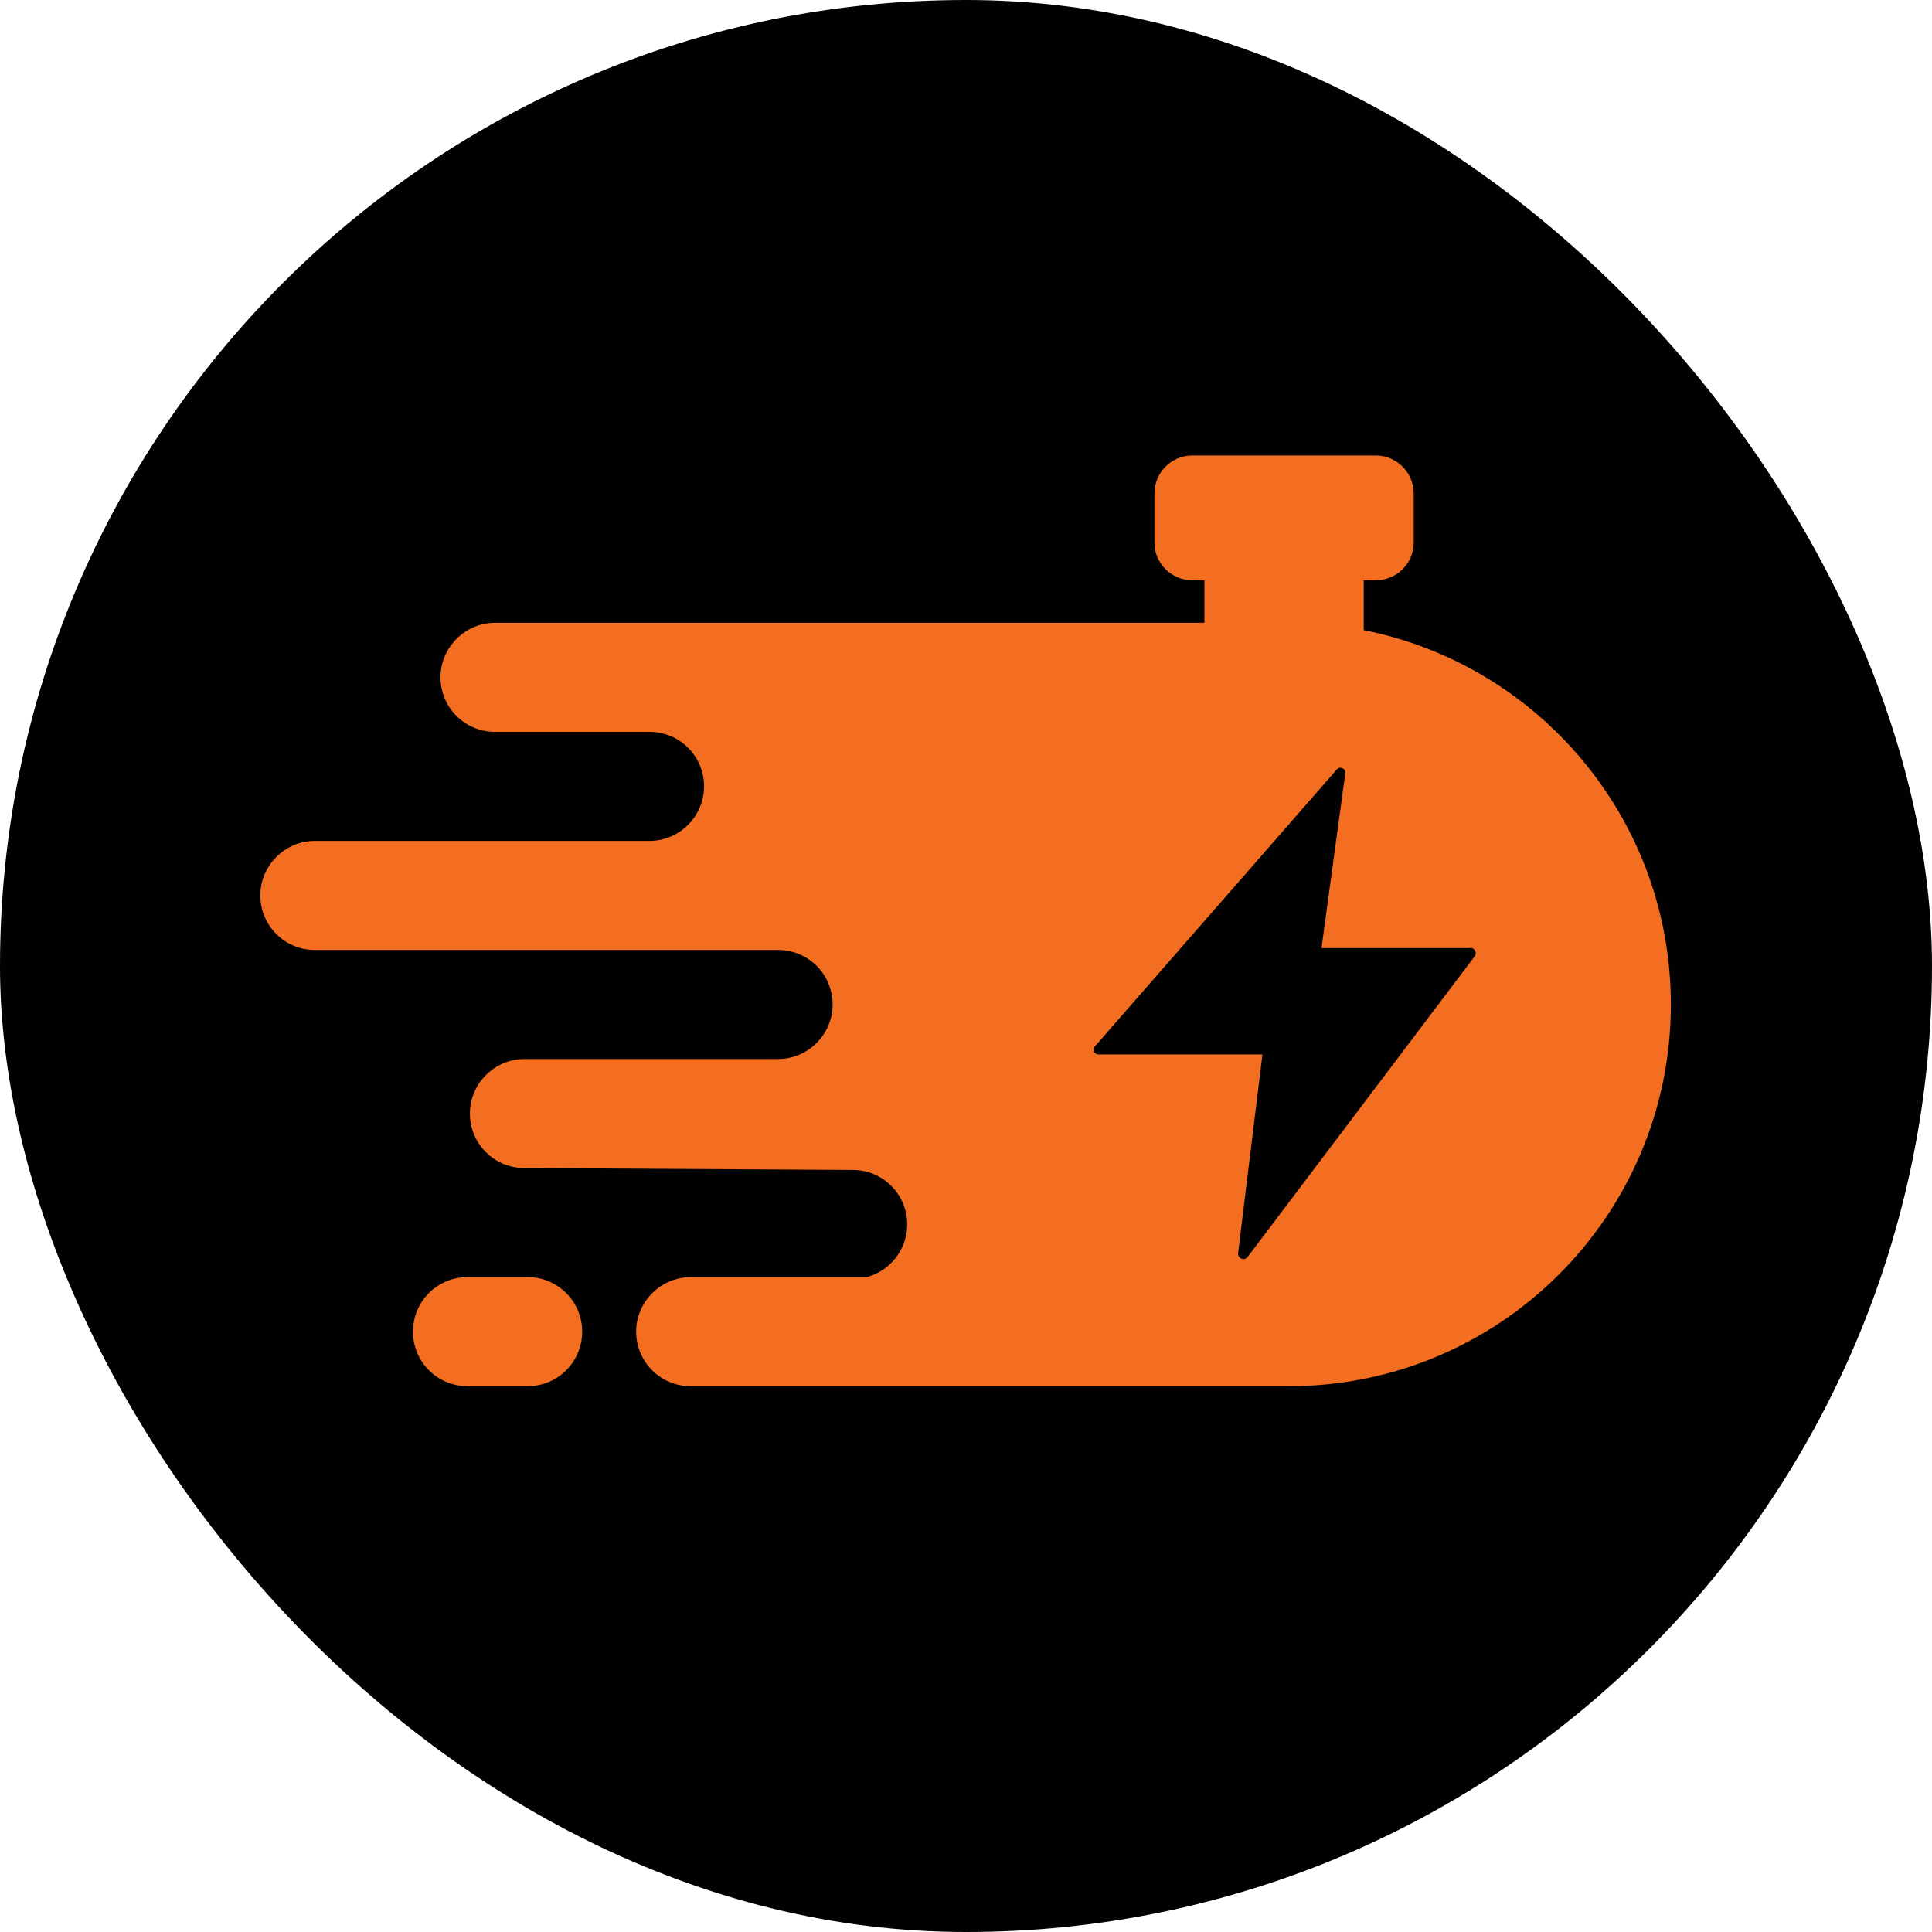
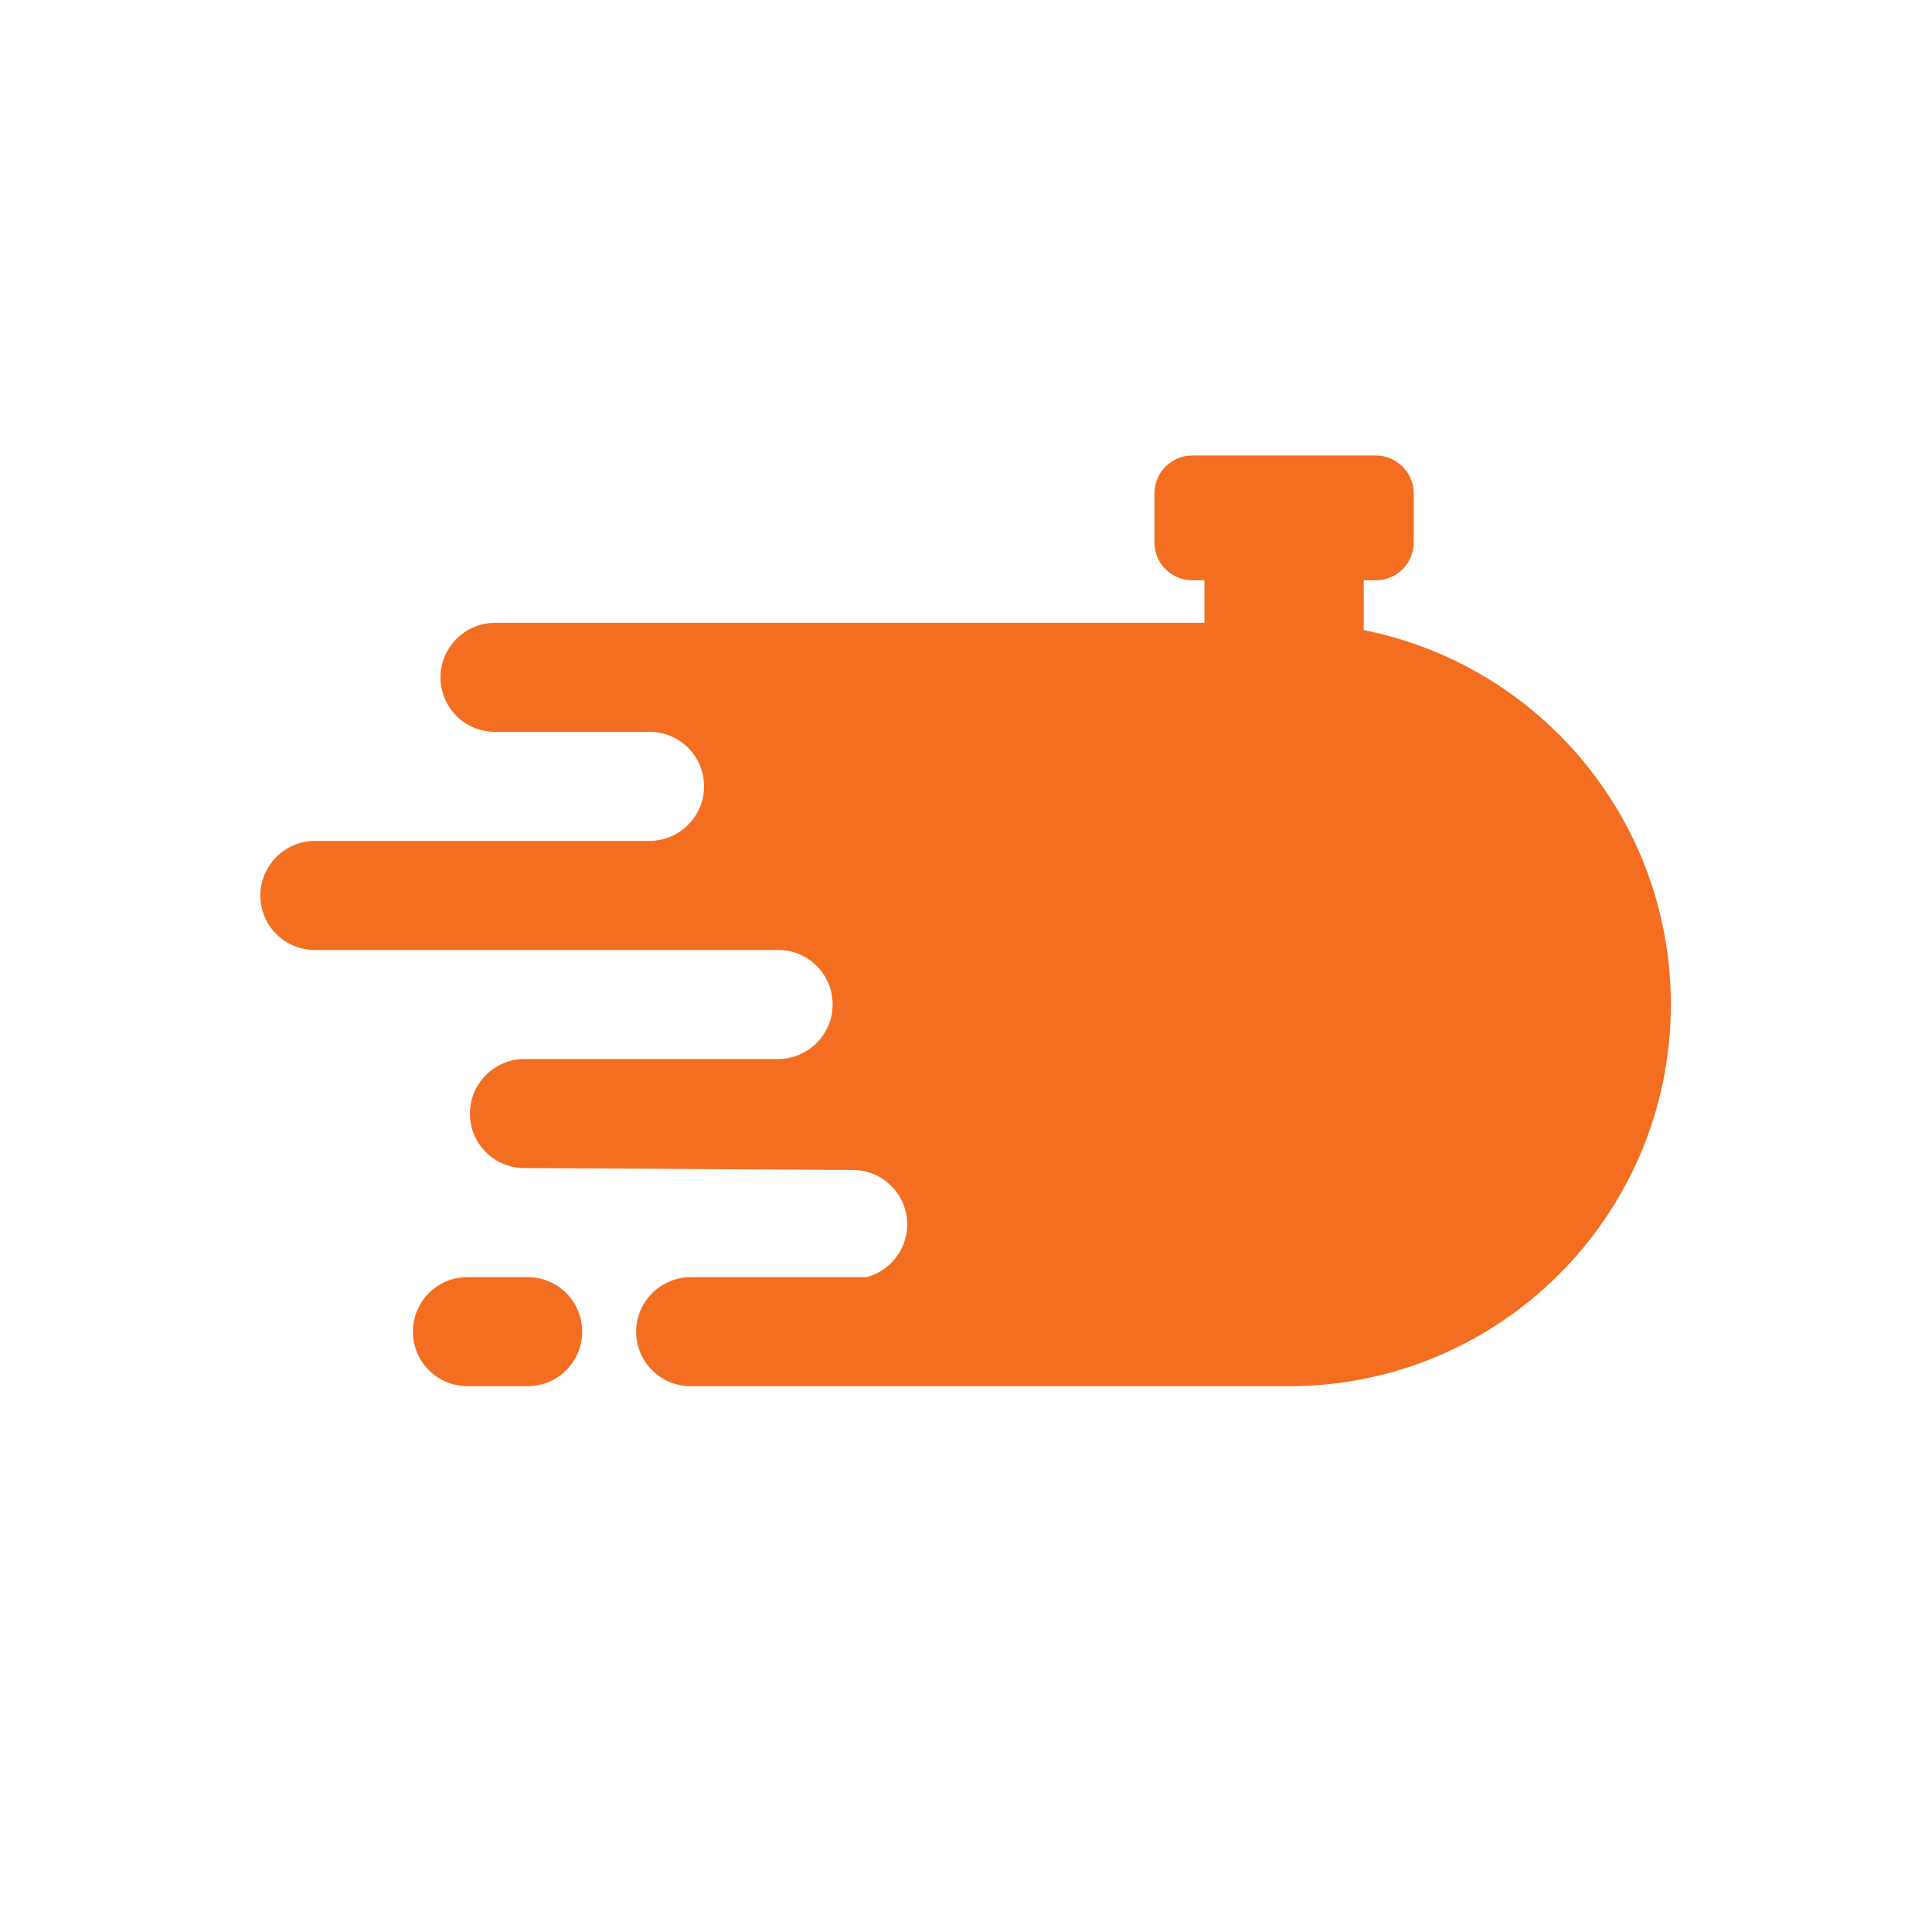
<svg xmlns="http://www.w3.org/2000/svg" id="Layer_2" data-name="Layer 2" viewBox="0 0 72.28 72.28">
  <defs>
    <style>
      .cls-1 {
        fill: #010101;
      }

      .cls-1, .cls-2 {
        stroke-width: 0px;
      }

      .cls-2 {
        fill: #f36e21;
      }
    </style>
  </defs>
  <g id="Layer_1-2" data-name="Layer 1">
-     <rect class="cls-1" x="0" y="0" width="72.28" height="72.28" rx="36.14" ry="36.14" />
    <g>
      <g>
        <path class="cls-2" d="M19.74,47.78h-2.25c-1.13,0-2.04.91-2.04,2.04h0c0,1.13.91,2.04,2.04,2.04h2.25c1.13,0,2.04-.91,2.04-2.04h0c0-1.13-.91-2.04-2.04-2.04Z" />
        <path class="cls-2" d="M51.02,23.57v-1.86h.45c.78,0,1.42-.63,1.42-1.41v-1.84c0-.78-.64-1.42-1.42-1.42h-6.86c-.78,0-1.42.63-1.42,1.42v1.84c0,.78.64,1.41,1.42,1.41h.45v1.59h-26.54c-.56,0-1.07.23-1.44.6-.37.37-.6.88-.6,1.44,0,1.13.91,2.04,2.04,2.04h5.78c1.13,0,2.04.91,2.04,2.04,0,.56-.23,1.07-.6,1.44-.37.37-.88.6-1.44.6h-12.52c-.56,0-1.07.23-1.44.6s-.6.88-.6,1.44c0,1.13.91,2.04,2.04,2.04h17.33c1.13,0,2.04.91,2.04,2.04,0,.56-.23,1.07-.6,1.44-.37.37-.88.6-1.44.6h-9.49c-.56,0-1.07.23-1.44.6-.37.37-.6.88-.6,1.44,0,1.13.91,2.04,2.04,2.04l12.28.07c1.13,0,2.04.91,2.04,2.04,0,.56-.23,1.07-.6,1.44-.25.25-.57.44-.92.53h-6.57c-.18,0-.36.02-.53.07-.35.09-.67.28-.92.53-.37.37-.6.88-.6,1.44,0,1.13.91,2.04,2.04,2.04h22.39c7.88,0,14.28-6.39,14.28-14.28,0-6.94-4.95-12.72-11.51-14.01Z" />
      </g>
-       <path class="cls-1" d="M55,35.47h-5.56l.89-6.54c.02-.18-.2-.28-.32-.14l-9.05,10.36c-.1.12-.02.3.14.3h6.13l-.91,7.43c-.02.2.23.31.36.14l8.49-11.24c.1-.13,0-.32-.16-.32Z" />
    </g>
  </g>
</svg>